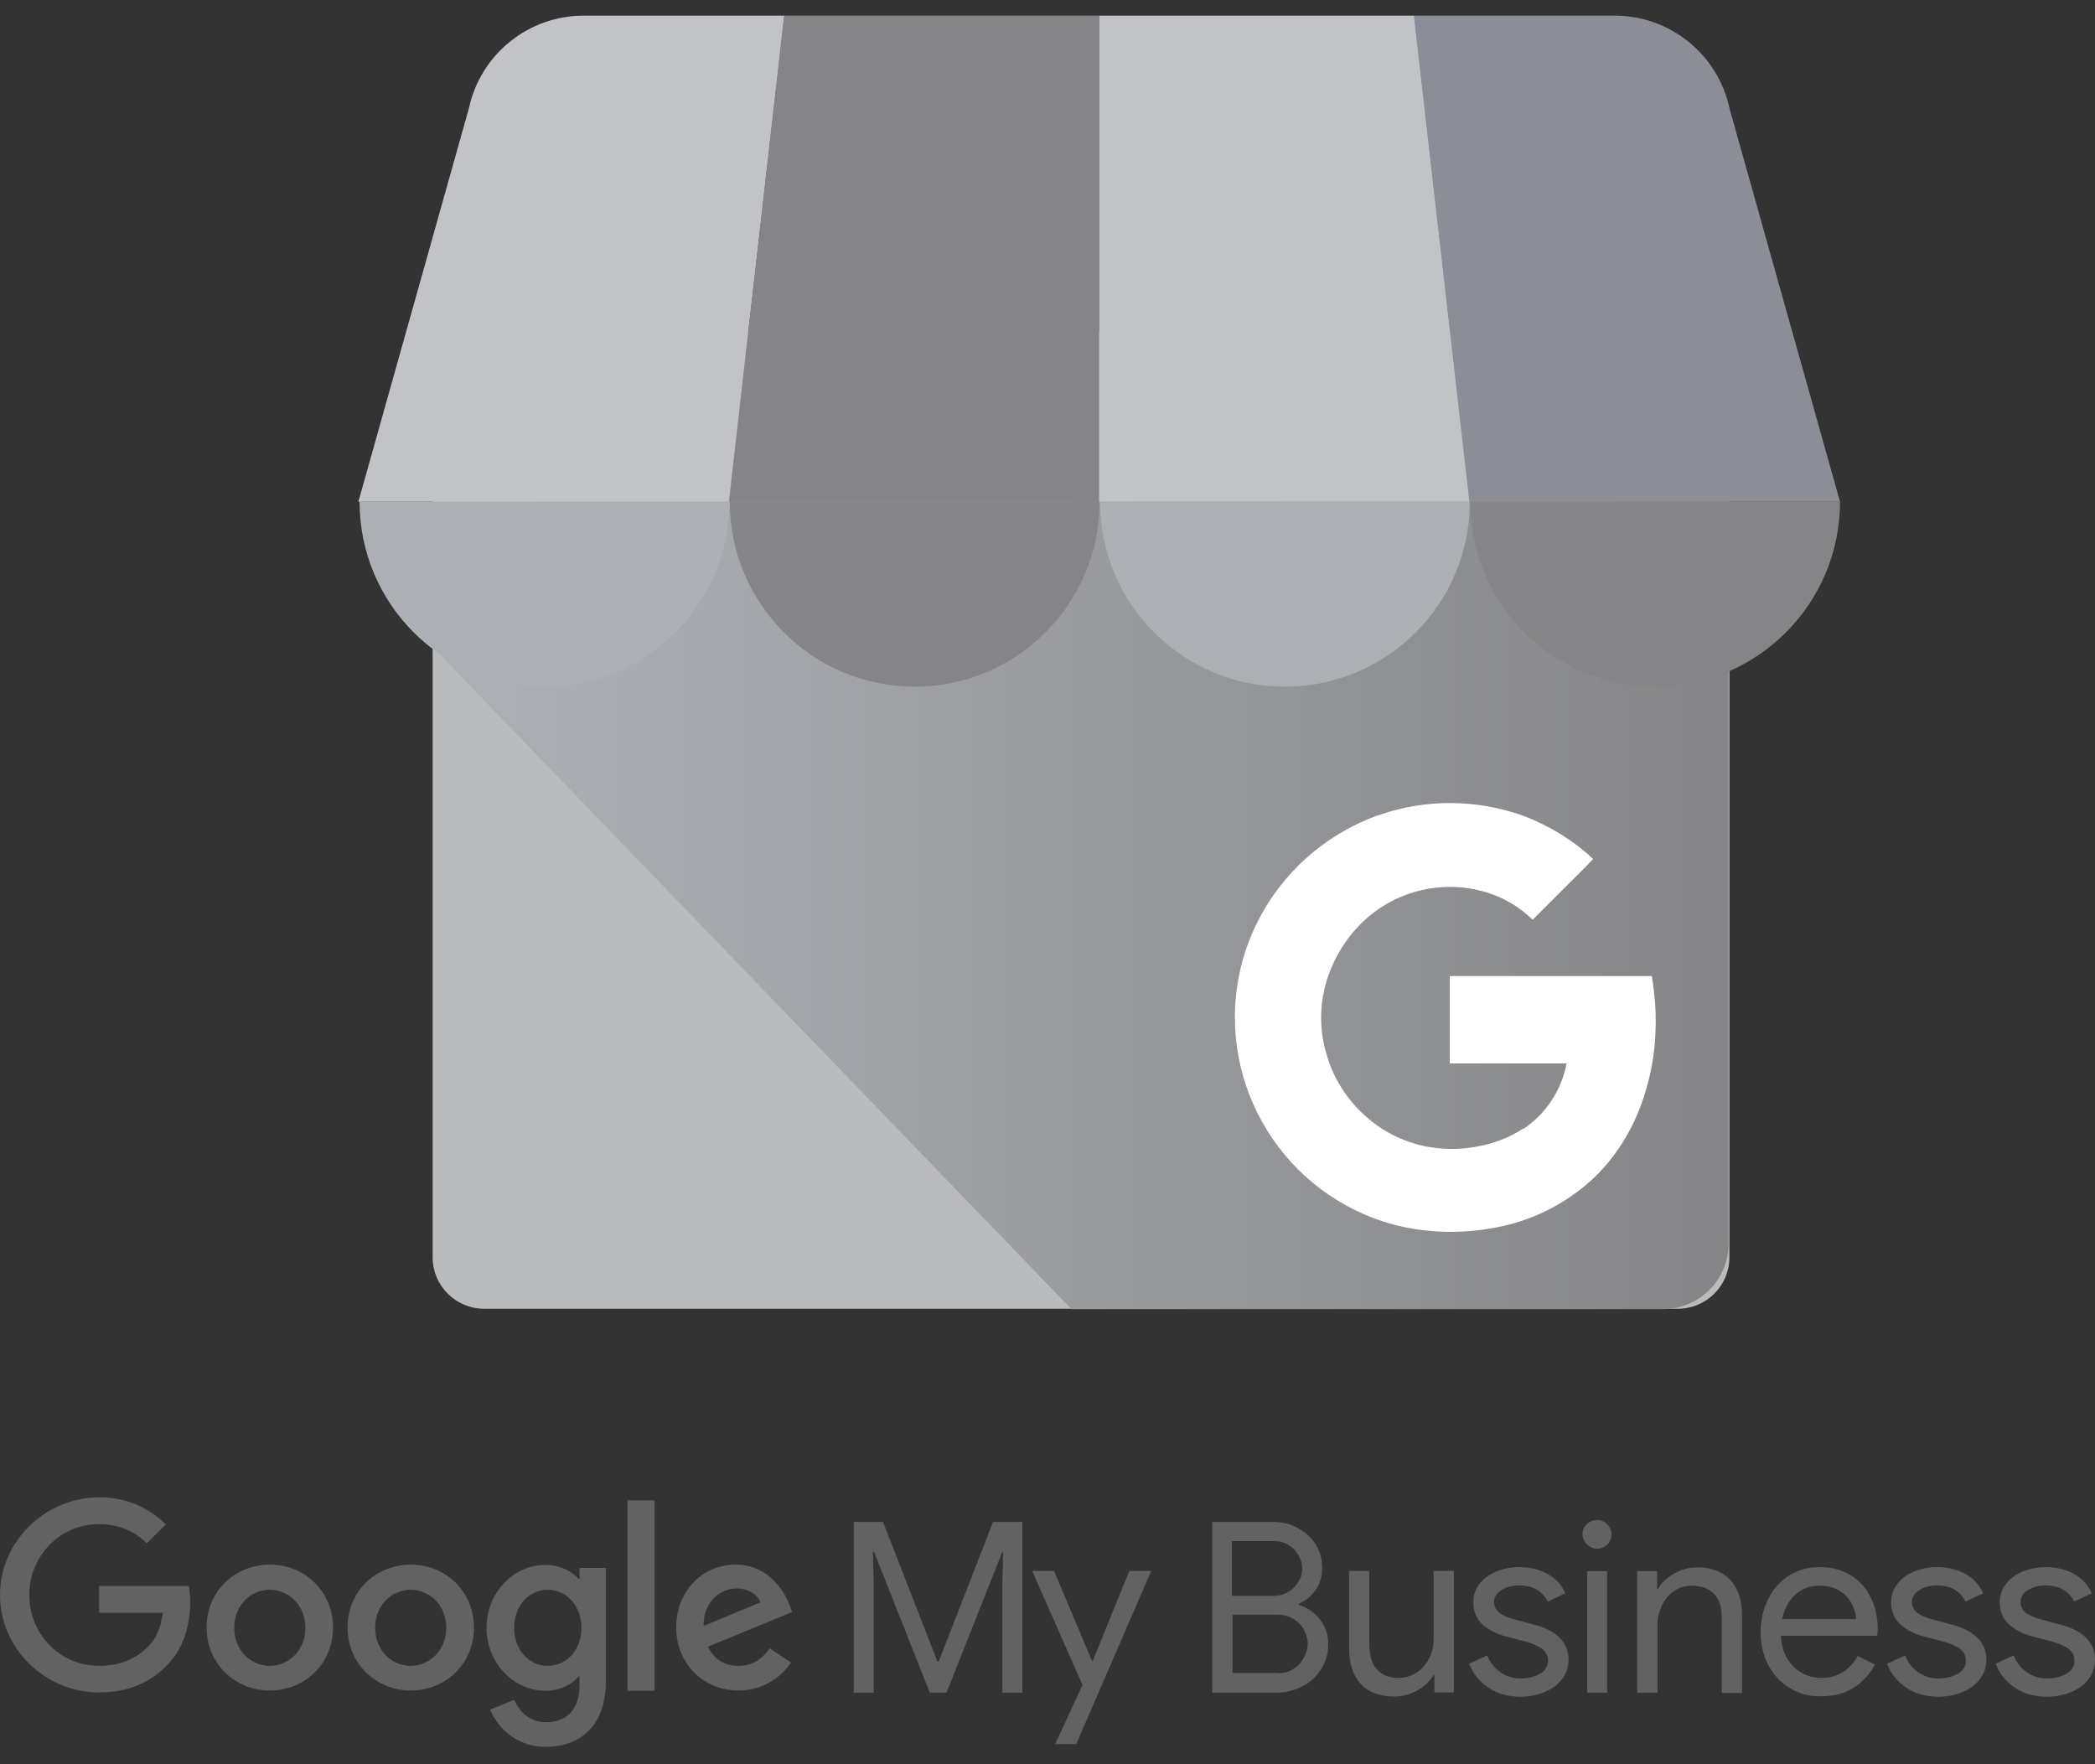
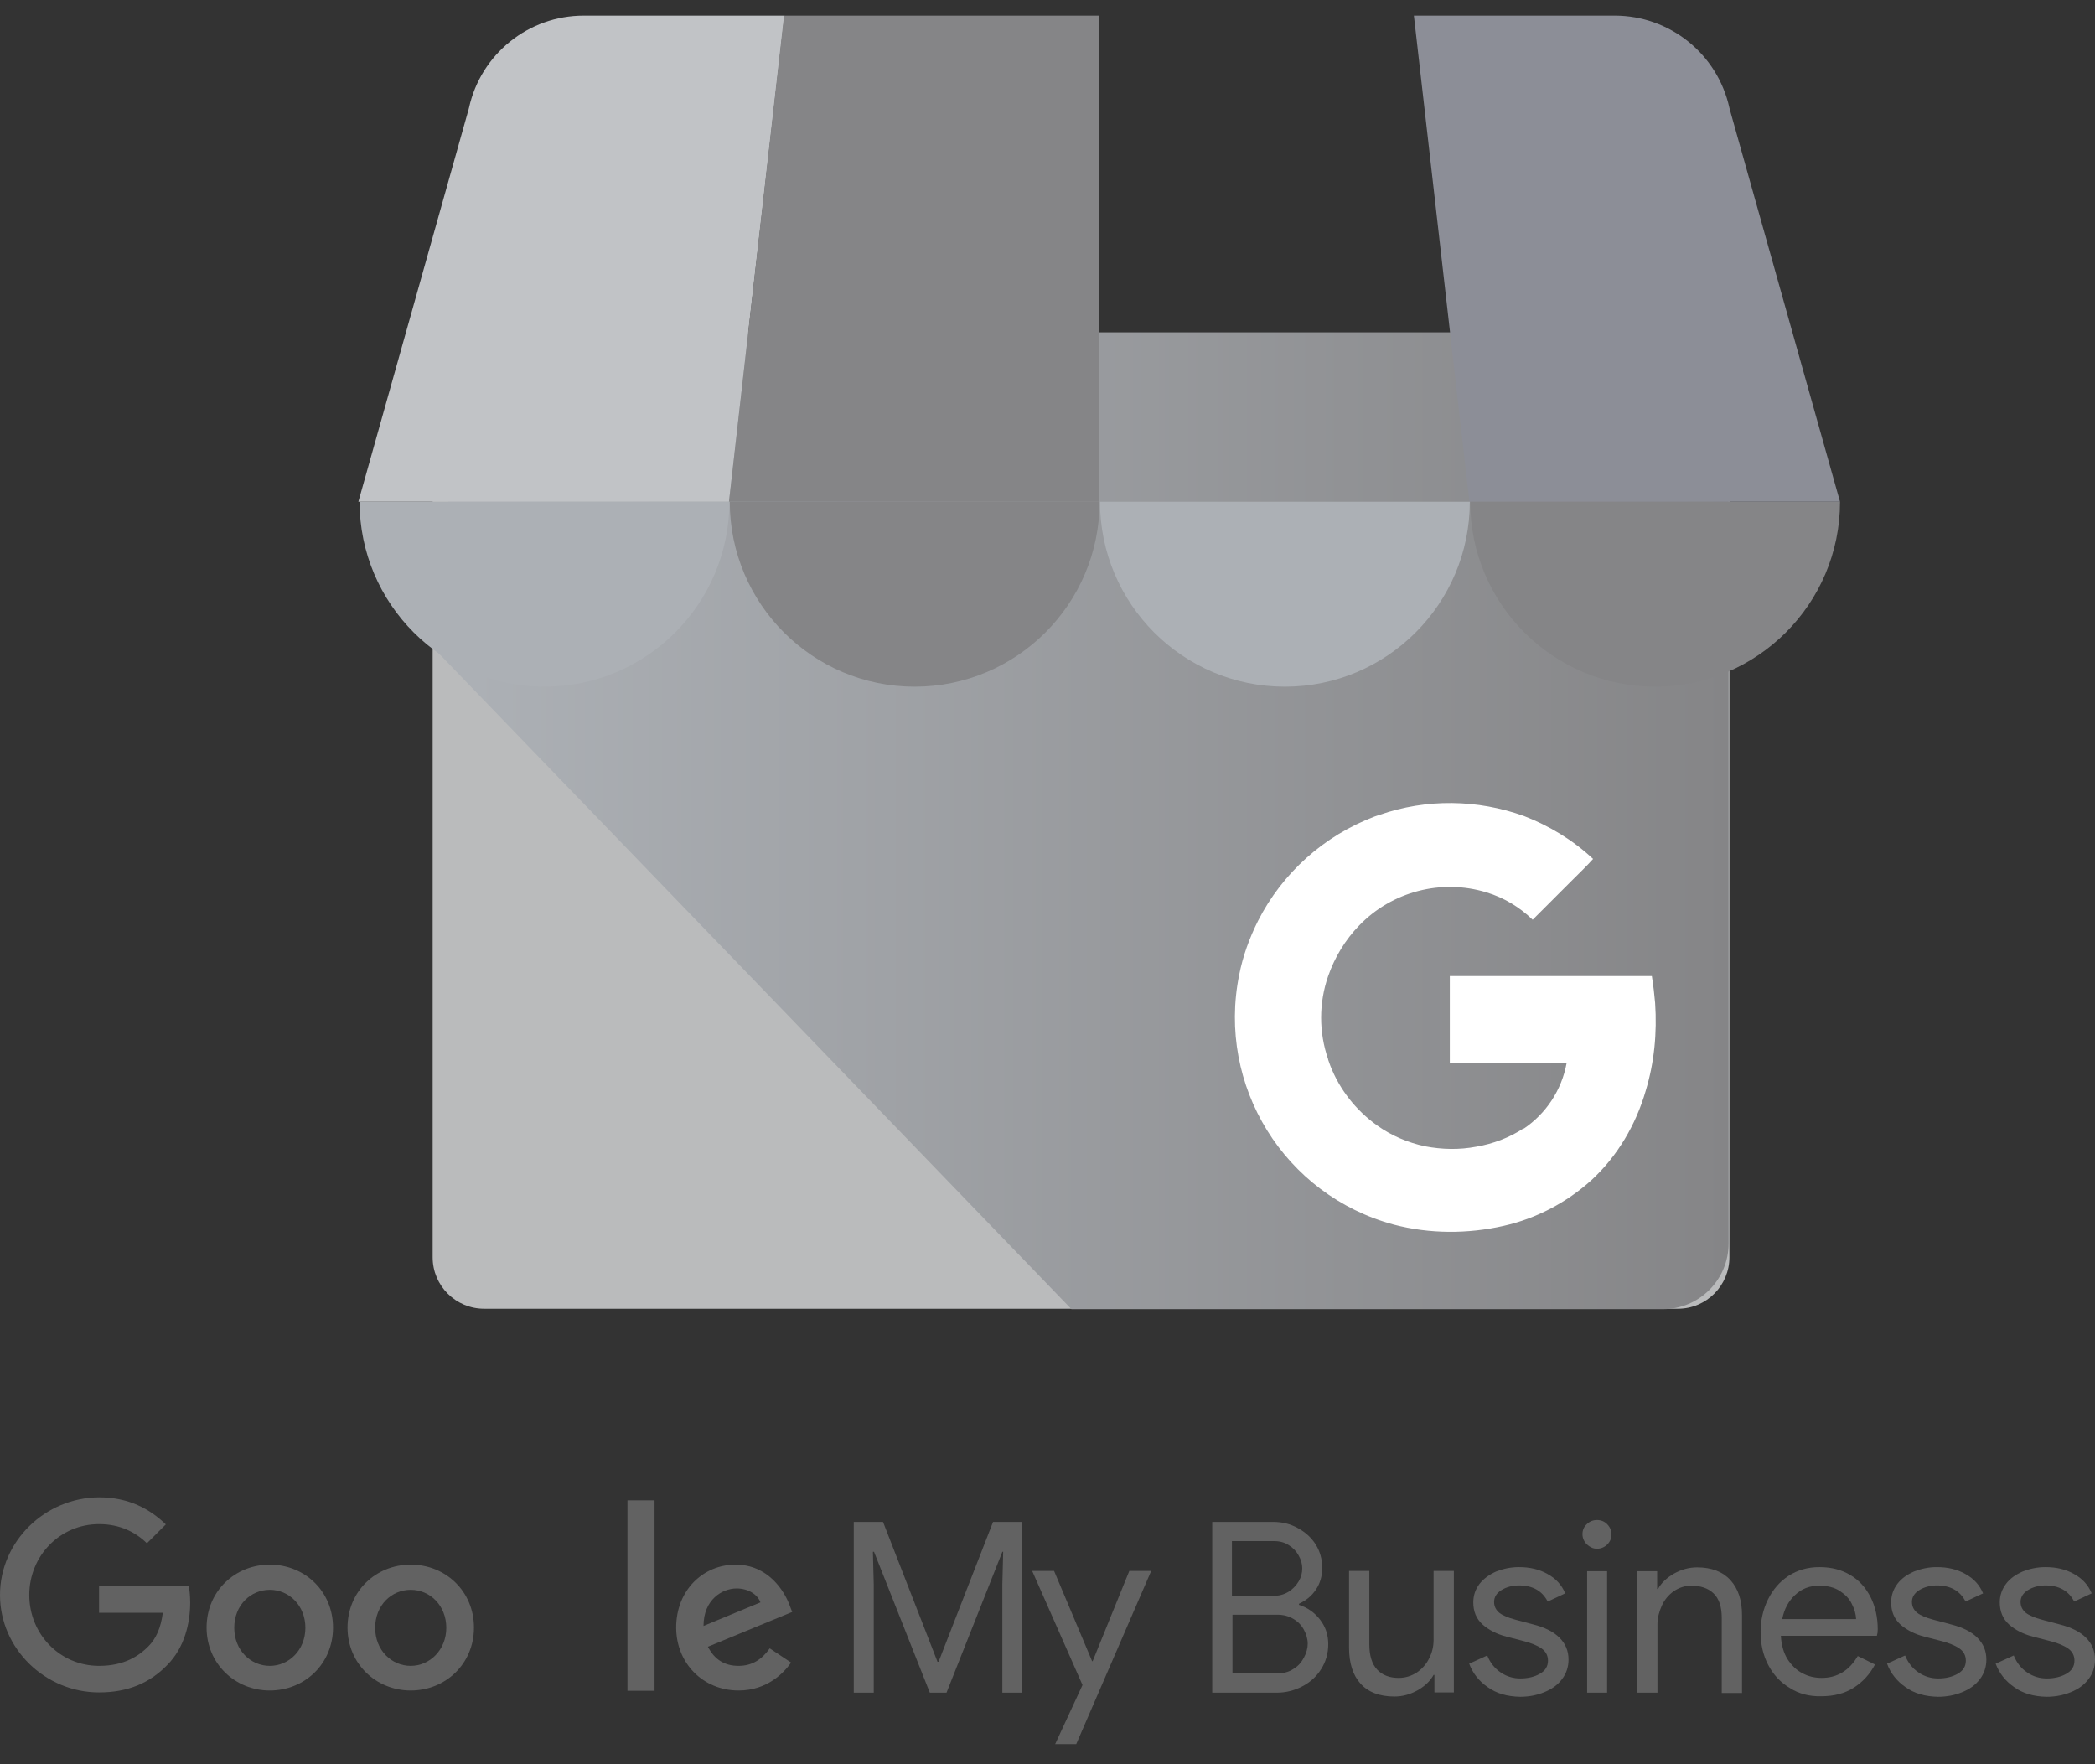
<svg xmlns="http://www.w3.org/2000/svg" width="95" height="80" viewBox="0 0 95 80" fill="none">
  <rect x="0" y="0" width="95" height="80" fill="#333333" stroke="none" />
  <path d="M21.951 15.387H76.089C77.367 15.387 78.422 16.423 78.422 17.719V57.013C78.422 58.29 77.385 59.345 76.089 59.345H21.951C20.674 59.345 19.619 58.309 19.619 57.013V17.719C19.619 16.442 20.674 15.387 21.951 15.387Z" fill="#BABBBC" />
  <path d="M75.405 15.072H22.562C20.933 15.072 19.656 27.732 19.656 29.379L48.585 59.364H75.405C77.052 59.364 78.385 58.031 78.385 56.384V18.033C78.385 16.405 77.052 15.072 75.405 15.072Z" fill="url(#paint0_linear)" />
  <path d="M21.247 4.966L21.266 4.892C21.803 2.449 23.968 0.709 26.467 0.709H35.573L33.056 22.753H16.25L21.247 4.966Z" fill="#C1C3C6" />
  <path d="M33.056 22.753H49.844V0.709H35.555L33.056 22.753Z" fill="#858587" />
-   <path d="M66.65 22.753H49.844V0.709H64.133L66.65 22.753Z" fill="#C1C3C6" />
  <path d="M78.44 4.966L78.422 4.892C77.885 2.449 75.719 0.709 73.221 0.709H64.114L66.631 22.753H83.438L78.44 4.966Z" fill="#8C8E97" />
  <path d="M33.075 22.753C33.075 27.38 29.317 31.138 24.69 31.138C20.063 31.138 16.305 27.38 16.305 22.753H33.075V22.753Z" fill="#ACB0B5" />
  <path d="M49.862 22.753C49.862 27.38 46.105 31.138 41.478 31.138C36.85 31.138 33.093 27.38 33.093 22.753H49.862V22.753Z" fill="#858587" />
  <path d="M66.65 22.753C66.65 27.38 62.893 31.138 58.265 31.138C53.638 31.138 49.881 27.38 49.881 22.753H66.65V22.753Z" fill="#ACB0B5" />
  <path d="M83.438 22.753C83.438 27.38 79.68 31.138 75.053 31.138C70.426 31.138 66.668 27.38 66.668 22.753H83.438V22.753Z" fill="#858587" />
  <path d="M75.053 45.482C75.016 45.075 74.979 44.723 74.905 44.261H65.743C65.743 45.538 65.743 46.944 65.743 48.221H71.037C70.814 49.425 70.111 50.498 69.093 51.183V51.164C68.445 51.59 67.705 51.868 66.946 51.997C66.169 52.145 65.391 52.127 64.614 51.979C63.837 51.812 63.096 51.498 62.448 51.035C61.486 50.35 60.745 49.406 60.32 48.314C60.283 48.221 60.264 48.148 60.227 48.055V48.036C59.802 46.815 59.802 45.482 60.227 44.261C60.523 43.409 61.005 42.613 61.634 41.965C63.115 40.429 65.354 39.837 67.409 40.466C68.205 40.707 68.908 41.133 69.5 41.706L71.296 39.911C71.61 39.596 71.943 39.282 72.24 38.949C71.333 38.097 70.259 37.449 69.112 37.005C67.002 36.246 64.688 36.209 62.559 36.95C62.485 36.968 62.411 37.005 62.337 37.024C60.042 37.894 58.154 39.578 57.044 41.762C56.655 42.539 56.359 43.354 56.192 44.205C55.174 49.239 58.247 54.2 63.207 55.533C64.836 55.958 66.557 55.958 68.186 55.588C69.667 55.255 71.037 54.533 72.166 53.515C73.35 52.423 74.183 50.998 74.627 49.462C75.016 48.184 75.145 46.833 75.053 45.482Z" fill="white" />
  <path d="M4.492 71.929V73.133H7.383C7.296 73.815 7.073 74.312 6.725 74.659C6.304 75.081 5.646 75.54 4.492 75.54C2.717 75.54 1.328 74.101 1.328 72.326C1.328 70.552 2.717 69.113 4.492 69.113C5.447 69.113 6.155 69.485 6.663 69.981L7.52 69.125C6.8 68.43 5.844 67.897 4.492 67.897C2.047 67.909 0 69.894 0 72.326C0 74.758 2.047 76.744 4.492 76.744C5.807 76.744 6.8 76.31 7.582 75.503C8.376 74.709 8.624 73.58 8.624 72.674C8.624 72.388 8.599 72.128 8.562 71.917H4.492V71.929Z" fill="#626262" />
  <path d="M12.235 75.54C11.366 75.54 10.622 74.833 10.622 73.815C10.622 72.785 11.366 72.091 12.235 72.091C13.103 72.091 13.848 72.798 13.848 73.815C13.848 74.82 13.103 75.54 12.235 75.54ZM12.235 70.949C10.659 70.949 9.368 72.153 9.368 73.803C9.368 75.441 10.659 76.657 12.235 76.657C13.811 76.657 15.101 75.453 15.101 73.803C15.101 72.153 13.811 70.949 12.235 70.949Z" fill="#626262" />
-   <path d="M24.842 75.54C23.973 75.54 23.316 74.808 23.316 73.815C23.316 72.81 23.973 72.091 24.842 72.091C25.698 72.091 26.368 72.823 26.368 73.828C26.368 74.808 25.698 75.54 24.842 75.54ZM26.281 71.594H26.232C25.946 71.259 25.413 70.962 24.73 70.962C23.303 70.962 22.062 72.202 22.062 73.815C22.062 75.416 23.303 76.669 24.73 76.669C25.413 76.669 25.959 76.359 26.232 76.024H26.281V76.421C26.281 77.513 25.698 78.096 24.755 78.096C23.986 78.096 23.514 77.55 23.316 77.079L22.224 77.526C22.534 78.282 23.365 79.213 24.755 79.213C26.219 79.213 27.473 78.345 27.473 76.235V71.098H26.281V71.594Z" fill="#626262" />
  <path d="M18.625 75.54C17.757 75.54 17.012 74.833 17.012 73.815C17.012 72.785 17.757 72.091 18.625 72.091C19.494 72.091 20.238 72.798 20.238 73.815C20.238 74.82 19.482 75.54 18.625 75.54ZM18.625 70.949C17.049 70.949 15.759 72.153 15.759 73.803C15.759 75.441 17.049 76.657 18.625 76.657C20.201 76.657 21.492 75.453 21.492 73.803C21.492 72.153 20.201 70.949 18.625 70.949Z" fill="#626262" />
  <path d="M29.681 68.033H28.453V76.669H29.681V68.033Z" fill="#626262" />
  <path d="M33.404 72.029C33.913 72.029 34.347 72.289 34.483 72.661L31.902 73.729C31.902 72.525 32.759 72.029 33.404 72.029ZM33.491 75.54C32.858 75.54 32.399 75.255 32.101 74.672L35.923 73.096L35.799 72.773C35.563 72.14 34.831 70.949 33.354 70.949C31.89 70.949 30.662 72.103 30.662 73.803C30.662 75.404 31.865 76.657 33.491 76.657C34.794 76.657 35.551 75.85 35.873 75.391L34.905 74.746C34.57 75.218 34.136 75.54 33.491 75.54Z" fill="#626262" />
  <path d="M38.715 69.013H40.042L42.512 75.354H42.561L45.031 69.013H46.358V76.756H45.453V71.843L45.49 70.366H45.453L42.921 76.756H42.164L39.633 70.366H39.583L39.621 71.843V76.756H38.715V69.013Z" fill="#626262" />
  <path d="M49.088 76.409L46.805 71.234H47.798L49.523 75.329H49.547L51.21 71.234H52.203L48.803 79.089H47.847L49.088 76.409Z" fill="#626262" />
  <path d="M54.97 69.013H57.749C58.134 69.013 58.506 69.1 58.841 69.287C59.189 69.473 59.462 69.721 59.66 70.031C59.859 70.354 59.958 70.701 59.958 71.098C59.958 71.47 59.859 71.805 59.673 72.078C59.487 72.364 59.226 72.575 58.904 72.724V72.773C59.288 72.897 59.611 73.121 59.859 73.443C60.107 73.766 60.231 74.126 60.231 74.56C60.231 74.982 60.12 75.354 59.909 75.689C59.698 76.024 59.412 76.285 59.052 76.471C58.693 76.657 58.308 76.756 57.898 76.756H54.97V69.013ZM57.749 72.364C58.01 72.364 58.233 72.302 58.432 72.178C58.63 72.054 58.779 71.892 58.891 71.706C59.003 71.52 59.052 71.322 59.052 71.123C59.052 70.924 59.003 70.738 58.891 70.54C58.792 70.354 58.643 70.192 58.444 70.068C58.258 69.944 58.035 69.882 57.774 69.882H55.863V72.364H57.749ZM57.96 75.875C58.221 75.875 58.457 75.813 58.655 75.677C58.866 75.553 59.015 75.379 59.127 75.168C59.239 74.957 59.3 74.746 59.3 74.535C59.3 74.324 59.239 74.113 59.127 73.903C59.015 73.692 58.854 73.53 58.643 73.406C58.432 73.282 58.196 73.22 57.923 73.22H55.888V75.863H57.96V75.875Z" fill="#626262" />
  <path d="M61.695 76.347C61.348 75.962 61.174 75.416 61.174 74.709V71.234H62.093V74.56C62.093 75.081 62.217 75.466 62.452 75.714C62.688 75.962 63.011 76.086 63.42 76.086C63.73 76.086 64.003 75.999 64.252 75.838C64.487 75.677 64.686 75.453 64.81 75.193C64.946 74.932 65.008 74.647 65.008 74.349V71.234H65.927V76.744H65.046V75.95H65.008C64.86 76.223 64.611 76.459 64.289 76.645C63.954 76.831 63.606 76.93 63.234 76.93C62.552 76.93 62.043 76.731 61.695 76.347Z" fill="#626262" />
  <path d="M67.465 76.508C67.068 76.235 66.783 75.875 66.622 75.441L67.441 75.069C67.577 75.404 67.776 75.652 68.049 75.838C68.322 76.024 68.619 76.111 68.942 76.111C69.289 76.111 69.587 76.037 69.823 75.9C70.071 75.764 70.195 75.565 70.195 75.304C70.195 75.069 70.096 74.883 69.897 74.746C69.699 74.61 69.401 74.486 68.979 74.386L68.309 74.213C67.875 74.101 67.515 73.915 67.23 73.666C66.944 73.406 66.808 73.071 66.808 72.661C66.808 72.339 66.907 72.066 67.093 71.818C67.279 71.582 67.54 71.396 67.85 71.259C68.173 71.135 68.508 71.061 68.88 71.061C69.364 71.061 69.798 71.16 70.17 71.371C70.555 71.582 70.816 71.867 70.977 72.252L70.183 72.624C69.935 72.14 69.5 71.892 68.88 71.892C68.582 71.892 68.309 71.966 68.086 72.103C67.862 72.24 67.751 72.426 67.751 72.637C67.751 72.835 67.825 72.996 67.987 73.133C68.148 73.257 68.384 73.356 68.706 73.443L69.5 73.654C70.046 73.791 70.443 73.989 70.716 74.262C70.989 74.535 71.126 74.858 71.126 75.255C71.126 75.59 71.027 75.888 70.828 76.148C70.63 76.409 70.369 76.595 70.034 76.731C69.699 76.868 69.339 76.942 68.93 76.942C68.346 76.93 67.862 76.793 67.465 76.508Z" fill="#626262" />
  <path d="M71.957 70.031C71.833 69.907 71.759 69.745 71.759 69.572C71.759 69.386 71.821 69.237 71.957 69.113C72.081 68.989 72.243 68.927 72.416 68.927C72.603 68.927 72.751 68.989 72.876 69.113C73 69.237 73.074 69.398 73.074 69.572C73.074 69.758 73.012 69.907 72.888 70.031C72.764 70.155 72.603 70.229 72.416 70.229C72.243 70.229 72.094 70.155 71.957 70.031ZM71.97 71.247H72.876V76.756H71.97V71.247Z" fill="#626262" />
  <path d="M74.265 71.247H75.146V72.053H75.183C75.332 71.78 75.581 71.545 75.903 71.359C76.238 71.172 76.586 71.073 76.958 71.073C77.616 71.073 78.124 71.272 78.472 71.656C78.819 72.041 78.993 72.562 78.993 73.232V76.769H78.075V73.369C78.075 72.86 77.951 72.488 77.702 72.252C77.454 72.016 77.119 71.904 76.697 71.904C76.4 71.904 76.139 71.991 75.903 72.153C75.667 72.314 75.481 72.537 75.357 72.81C75.233 73.083 75.159 73.369 75.159 73.654V76.756H74.24V71.247H74.265Z" fill="#626262" />
  <path d="M81.164 76.545C80.743 76.297 80.42 75.95 80.184 75.503C79.948 75.056 79.837 74.56 79.837 74.001C79.837 73.468 79.948 72.984 80.172 72.525C80.395 72.078 80.705 71.718 81.102 71.458C81.512 71.197 81.971 71.061 82.505 71.061C83.05 71.061 83.51 71.185 83.907 71.421C84.304 71.656 84.602 71.991 84.825 72.426C85.036 72.847 85.148 73.332 85.148 73.89C85.148 74.001 85.135 74.088 85.11 74.175H80.755C80.78 74.597 80.879 74.945 81.053 75.23C81.239 75.515 81.462 75.739 81.735 75.875C82.008 76.024 82.306 76.086 82.604 76.086C83.311 76.086 83.857 75.751 84.242 75.094L85.023 75.478C84.788 75.925 84.465 76.272 84.056 76.533C83.646 76.793 83.162 76.918 82.579 76.918C82.045 76.93 81.574 76.806 81.164 76.545ZM84.167 73.418C84.155 73.183 84.093 72.959 83.969 72.724C83.857 72.488 83.671 72.302 83.423 72.14C83.175 71.979 82.864 71.904 82.492 71.904C82.058 71.904 81.698 72.041 81.4 72.326C81.102 72.599 80.904 72.972 80.817 73.418H84.167Z" fill="#626262" />
  <path d="M86.413 76.508C86.016 76.235 85.731 75.875 85.57 75.441L86.388 75.069C86.525 75.404 86.724 75.652 86.996 75.838C87.269 76.024 87.567 76.111 87.89 76.111C88.237 76.111 88.535 76.037 88.771 75.9C89.019 75.764 89.143 75.565 89.143 75.304C89.143 75.069 89.044 74.883 88.845 74.746C88.647 74.61 88.349 74.486 87.927 74.386L87.257 74.213C86.823 74.101 86.463 73.915 86.177 73.666C85.892 73.406 85.756 73.071 85.756 72.661C85.756 72.339 85.855 72.066 86.041 71.818C86.227 71.57 86.488 71.396 86.798 71.259C87.121 71.135 87.456 71.061 87.828 71.061C88.312 71.061 88.746 71.16 89.118 71.371C89.503 71.582 89.764 71.867 89.925 72.252L89.131 72.624C88.883 72.14 88.448 71.892 87.828 71.892C87.53 71.892 87.257 71.966 87.034 72.103C86.81 72.24 86.699 72.426 86.699 72.637C86.699 72.835 86.773 72.996 86.934 73.133C87.096 73.257 87.332 73.356 87.654 73.443L88.448 73.654C88.994 73.791 89.391 73.989 89.664 74.262C89.937 74.535 90.074 74.858 90.074 75.255C90.074 75.59 89.975 75.888 89.776 76.148C89.577 76.409 89.317 76.595 88.982 76.731C88.647 76.868 88.287 76.942 87.877 76.942C87.307 76.93 86.81 76.793 86.413 76.508Z" fill="#626262" />
  <path d="M91.34 76.508C90.942 76.235 90.657 75.875 90.496 75.441L91.315 75.069C91.451 75.404 91.65 75.652 91.923 75.838C92.196 76.024 92.493 76.111 92.816 76.111C93.163 76.111 93.461 76.037 93.697 75.9C93.945 75.764 94.069 75.565 94.069 75.304C94.069 75.069 93.97 74.883 93.772 74.746C93.573 74.61 93.275 74.486 92.853 74.386L92.183 74.213C91.749 74.101 91.389 73.915 91.104 73.666C90.818 73.406 90.682 73.071 90.682 72.661C90.682 72.339 90.781 72.066 90.967 71.818C91.153 71.57 91.414 71.396 91.724 71.259C92.047 71.135 92.382 71.061 92.754 71.061C93.238 71.061 93.672 71.16 94.044 71.371C94.429 71.582 94.69 71.867 94.851 72.252L94.057 72.624C93.809 72.14 93.374 71.892 92.754 71.892C92.456 71.892 92.183 71.966 91.96 72.103C91.737 72.24 91.625 72.426 91.625 72.637C91.625 72.835 91.699 72.996 91.861 73.133C92.022 73.257 92.258 73.356 92.58 73.443L93.374 73.654C93.92 73.791 94.317 73.989 94.591 74.262C94.864 74.535 95 74.858 95 75.255C95 75.59 94.901 75.888 94.702 76.148C94.504 76.409 94.243 76.595 93.908 76.731C93.573 76.868 93.213 76.942 92.804 76.942C92.221 76.93 91.737 76.793 91.34 76.508Z" fill="#626262" />
  <defs>
    <linearGradient id="paint0_linear" x1="19.658" y1="37.208" x2="78.382" y2="37.208" gradientUnits="userSpaceOnUse">
      <stop offset="0.03" stop-color="#ACB0B5" />
      <stop offset="1" stop-color="#858587" />
    </linearGradient>
  </defs>
</svg>